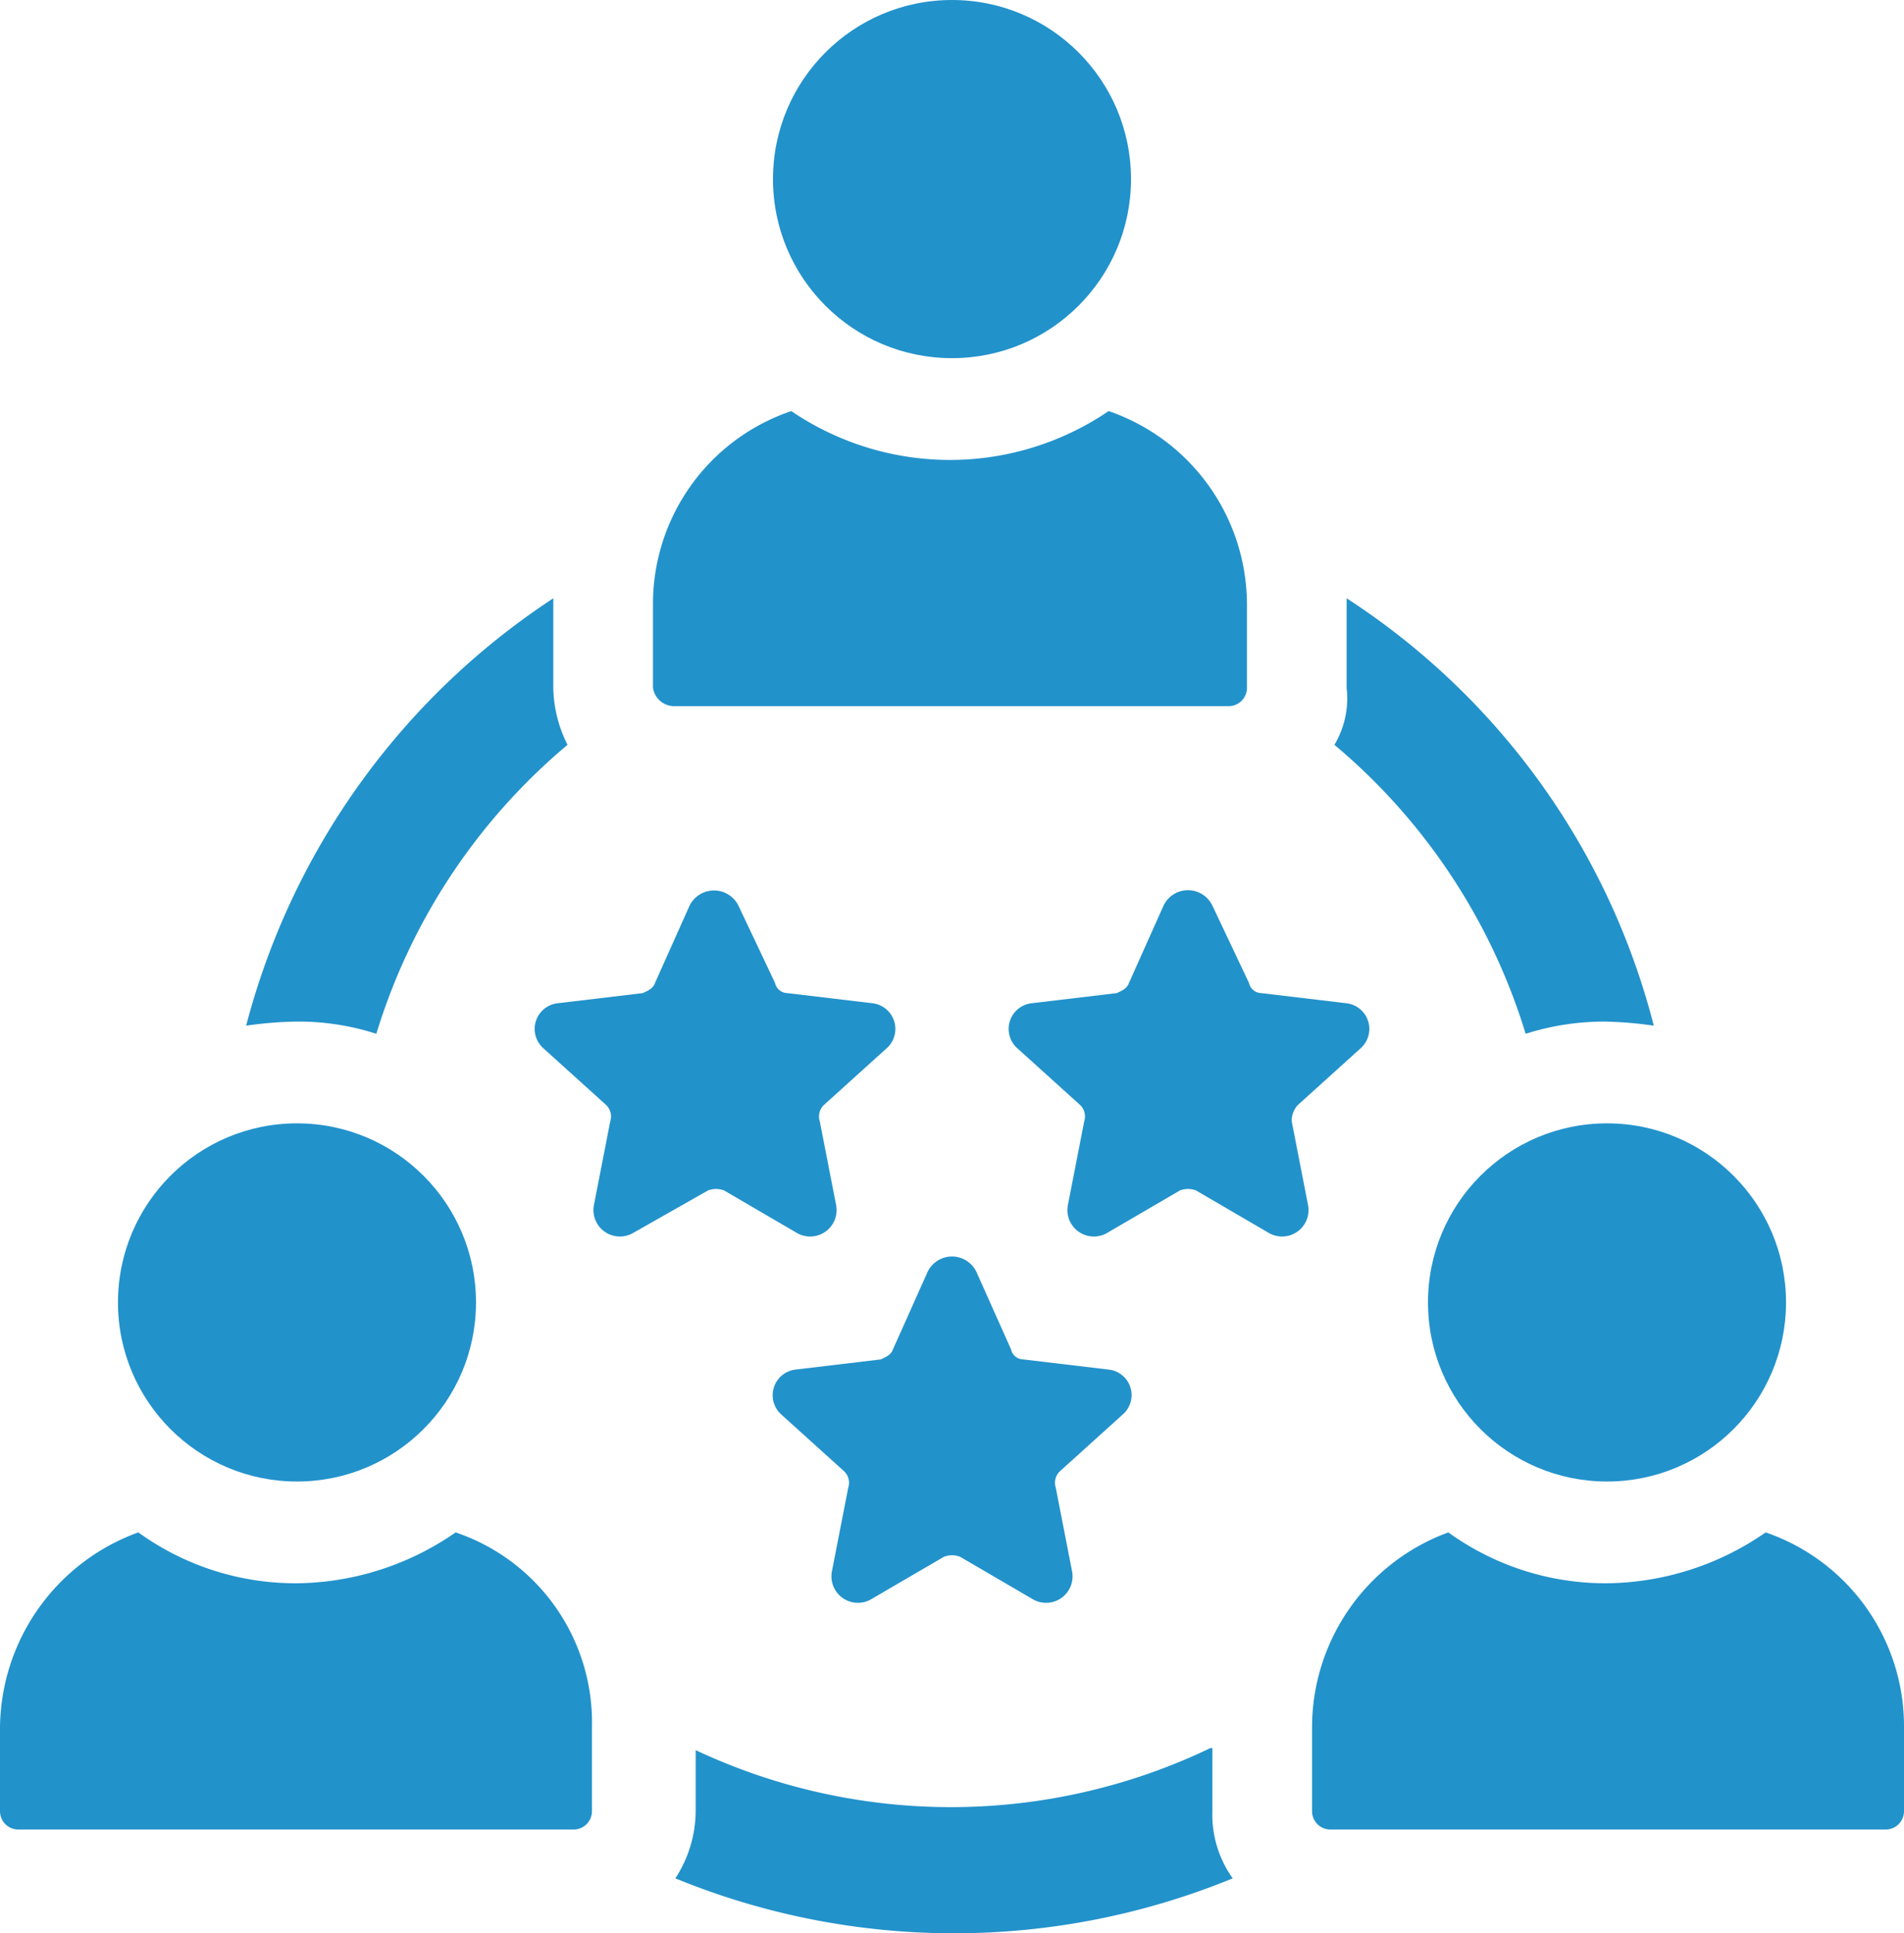
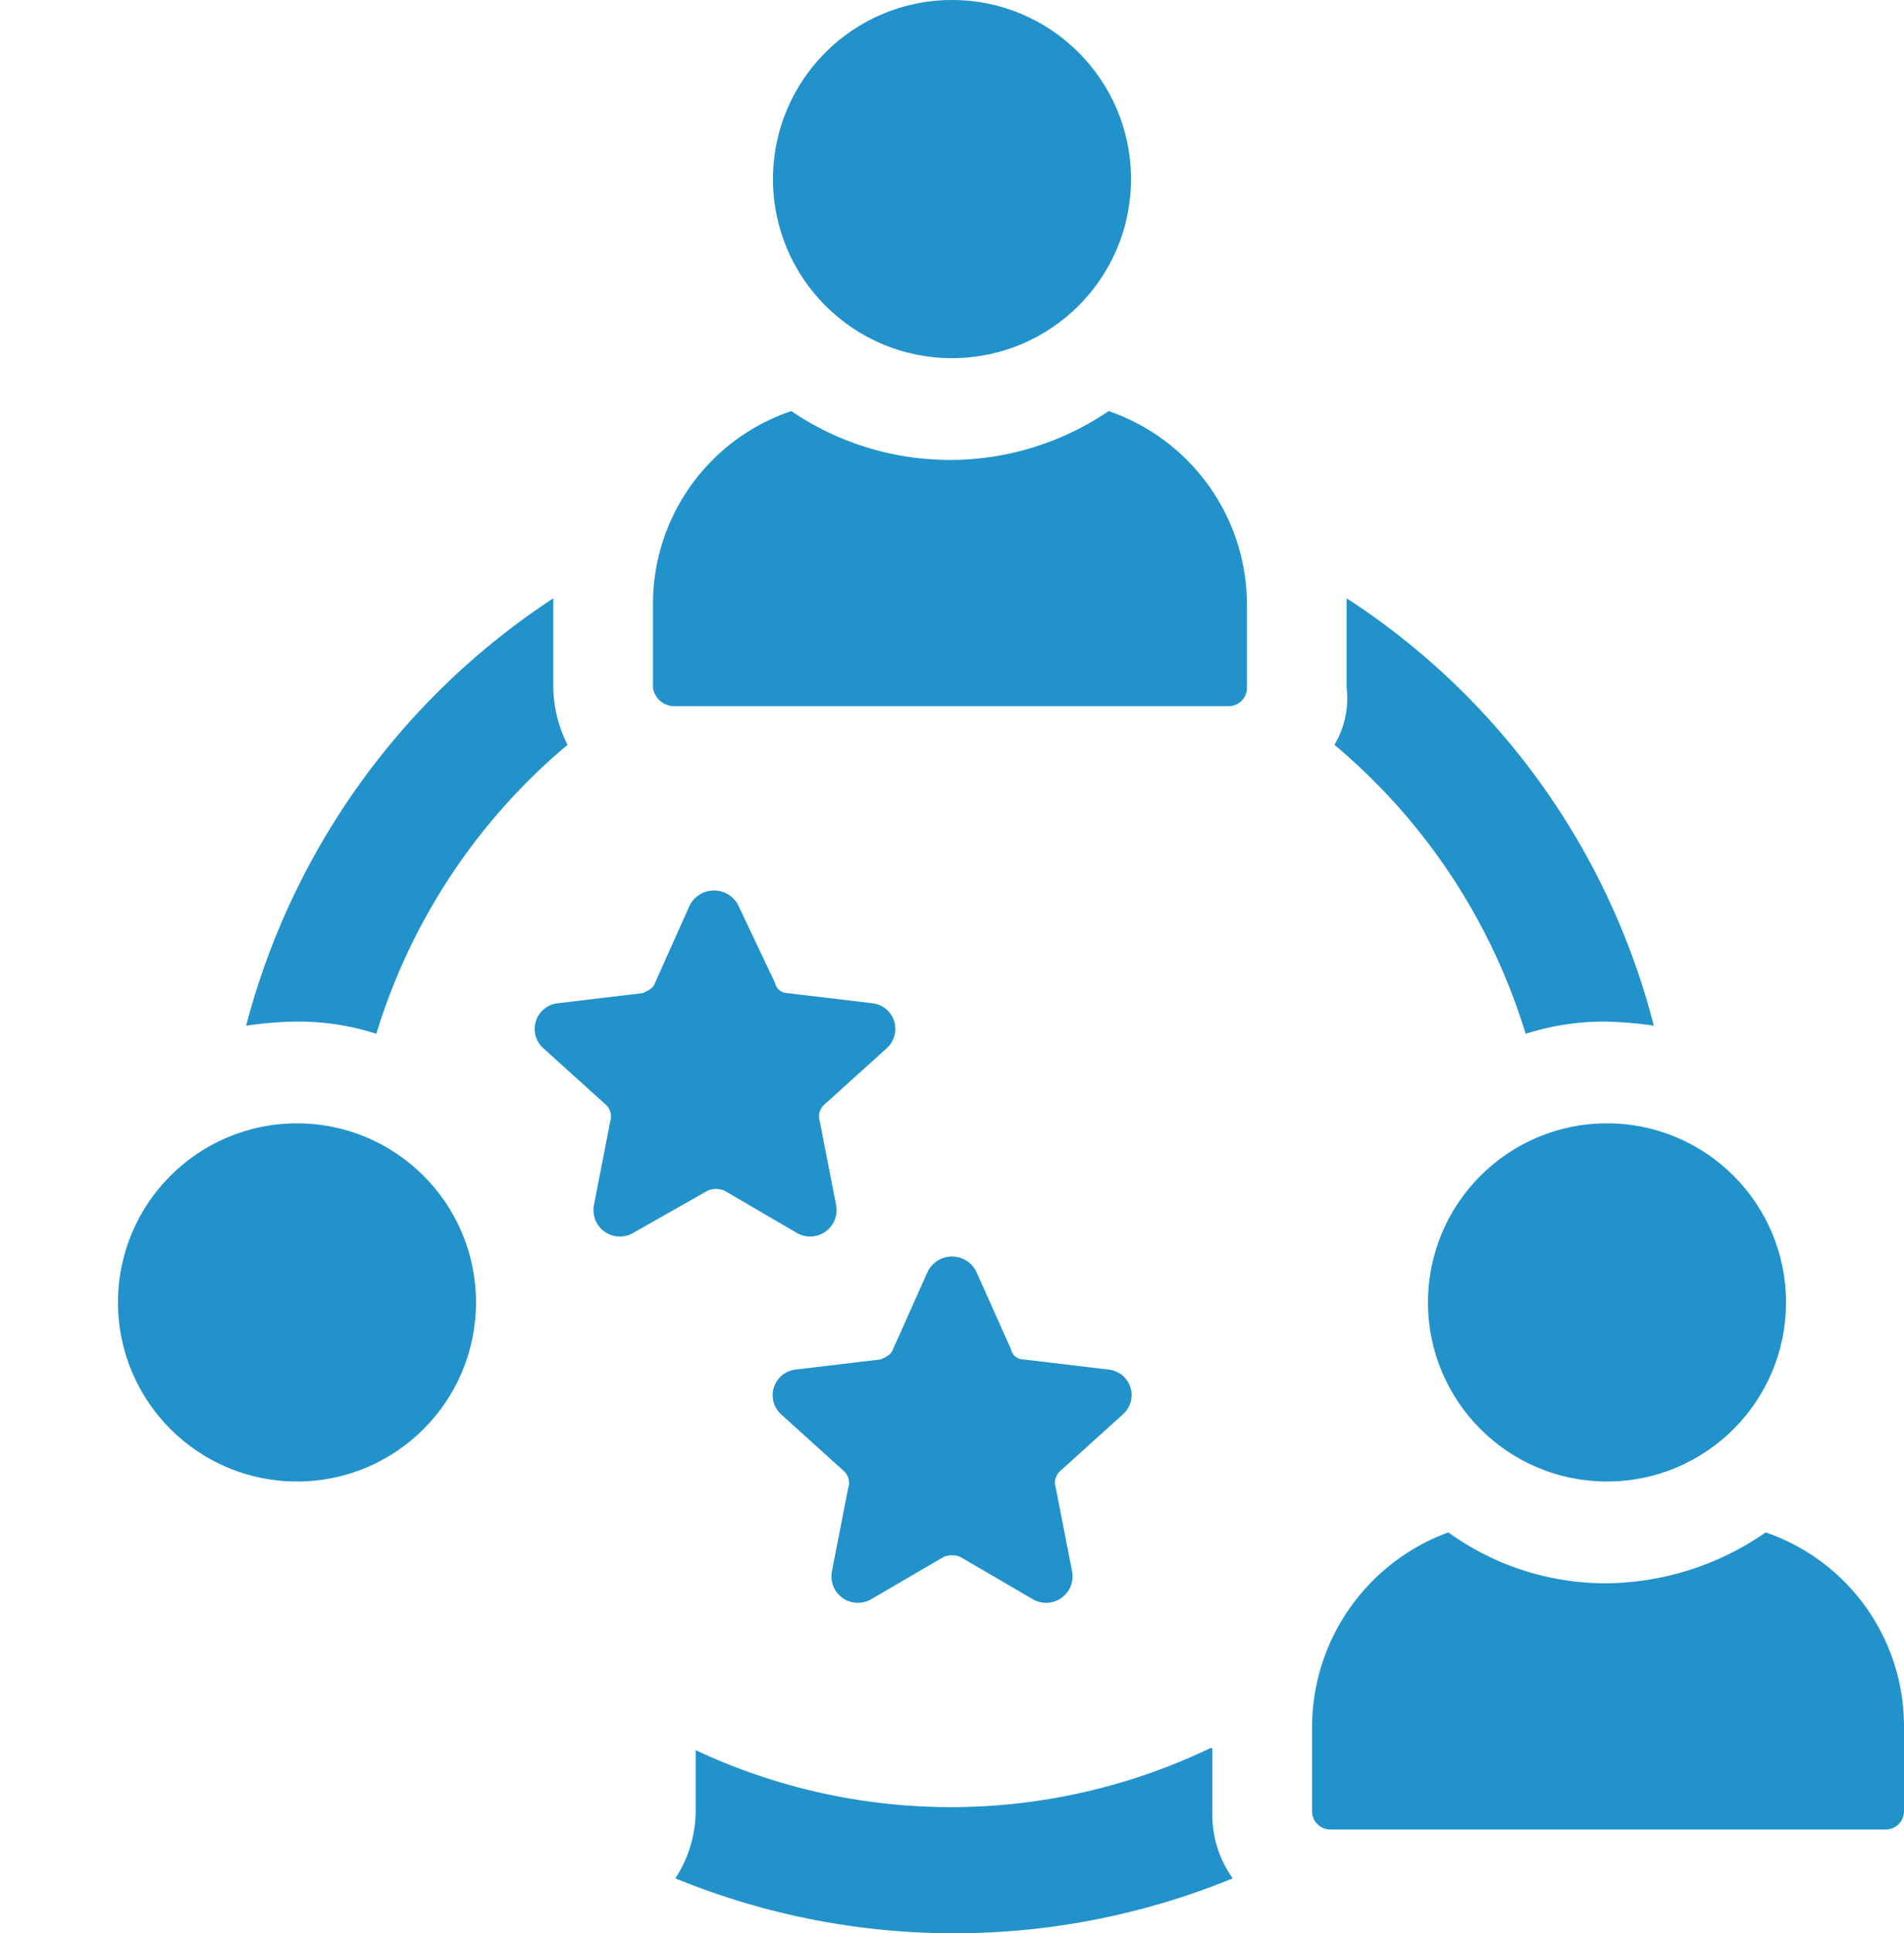
<svg xmlns="http://www.w3.org/2000/svg" viewBox="0 0 93.6 95">
  <defs>
    <style>.cls-1{fill:#2292cb;}</style>
  </defs>
  <g id="Calque_2" data-name="Calque 2">
    <g id="Calque_1-2" data-name="Calque 1">
      <path class="cls-1" d="M59.5,85.9a29.5,29.5,0,0,1-25.3.1v3a6.11,6.11,0,0,1-1,3.3,36.11,36.11,0,0,0,27.4,0,5.38,5.38,0,0,1-1-3.3V85.9Z" />
      <path class="cls-1" d="M65.6,36.6A29.91,29.91,0,0,1,75,50.8a12.72,12.72,0,0,1,3.9-.6,19.42,19.42,0,0,1,2.4.2,35.53,35.53,0,0,0-15.1-21v4.4A4.46,4.46,0,0,1,65.6,36.6Z" />
      <path class="cls-1" d="M18.5,50.8a29.91,29.91,0,0,1,9.4-14.2,6.44,6.44,0,0,1-.7-2.8V29.4a36,36,0,0,0-15.1,21,19.42,19.42,0,0,1,2.4-.2A12.45,12.45,0,0,1,18.5,50.8Z" />
      <circle class="cls-1" cx="46.8" cy="8.8" r="8.8" />
      <path class="cls-1" d="M33.1,34.7H60.4a.9.9,0,0,0,.9-.9V29.7a10.07,10.07,0,0,0-6.8-9.5,13.87,13.87,0,0,1-15.6,0,10,10,0,0,0-6.8,9.5v4.1A1.06,1.06,0,0,0,33.1,34.7Z" />
-       <path class="cls-1" d="M22.4,75.3a13.92,13.92,0,0,1-7.8,2.5,13.19,13.19,0,0,1-7.8-2.5A10.3,10.3,0,0,0,0,84.9V89a.9.9,0,0,0,.9.9H28.2a.9.9,0,0,0,.9-.9V84.9A9.86,9.86,0,0,0,22.4,75.3Z" />
      <circle class="cls-1" cx="14.6" cy="64" r="8.8" />
      <path class="cls-1" d="M86.8,75.3A13.92,13.92,0,0,1,79,77.8a13.19,13.19,0,0,1-7.8-2.5,10.21,10.21,0,0,0-6.7,9.6V89a.9.9,0,0,0,.9.9H92.7a.9.9,0,0,0,.9-.9V84.9A10.07,10.07,0,0,0,86.8,75.3Z" />
      <circle class="cls-1" cx="79" cy="64" r="8.8" />
      <path class="cls-1" d="M55.2,69.5a1.26,1.26,0,0,0-.7-2.2l-4.2-.5a.63.63,0,0,1-.6-.5L48,62.5a1.33,1.33,0,0,0-2.4,0l-1.7,3.8c-.1.3-.4.4-.6.5l-4.2.5a1.27,1.27,0,0,0-.7,2.2l3.1,2.8a.78.78,0,0,1,.2.8l-.8,4.1a1.3,1.3,0,0,0,1.9,1.4l3.6-2.1a1.1,1.1,0,0,1,.8,0l3.6,2.1a1.3,1.3,0,0,0,1.9-1.4l-.8-4.1a.78.78,0,0,1,.2-.8Z" />
-       <path class="cls-1" d="M63.8,54.3l3.1-2.8a1.27,1.27,0,0,0-.7-2.2L62,48.8a.63.63,0,0,1-.6-.5l-1.8-3.8a1.33,1.33,0,0,0-2.4,0l-1.7,3.8c-.1.3-.4.4-.6.5l-4.2.5a1.27,1.27,0,0,0-.7,2.2l3.1,2.8a.78.78,0,0,1,.2.8l-.8,4.1a1.3,1.3,0,0,0,1.9,1.4L58,58.5a1.1,1.1,0,0,1,.8,0l3.6,2.1a1.3,1.3,0,0,0,1.9-1.4l-.8-4.1A1.14,1.14,0,0,1,63.8,54.3Z" />
      <path class="cls-1" d="M35.6,58.5l3.6,2.1a1.3,1.3,0,0,0,1.9-1.4l-.8-4.1a.78.78,0,0,1,.2-.8l3.1-2.8a1.27,1.27,0,0,0-.7-2.2l-4.2-.5a.63.63,0,0,1-.6-.5l-1.8-3.8a1.34,1.34,0,0,0-2.4,0l-1.7,3.8c-.1.3-.4.4-.6.5l-4.2.5a1.27,1.27,0,0,0-.7,2.2l3.1,2.8a.78.78,0,0,1,.2.8l-.8,4.1a1.3,1.3,0,0,0,1.9,1.4l3.7-2.1A1.1,1.1,0,0,1,35.6,58.5Z" />
    </g>
  </g>
</svg>